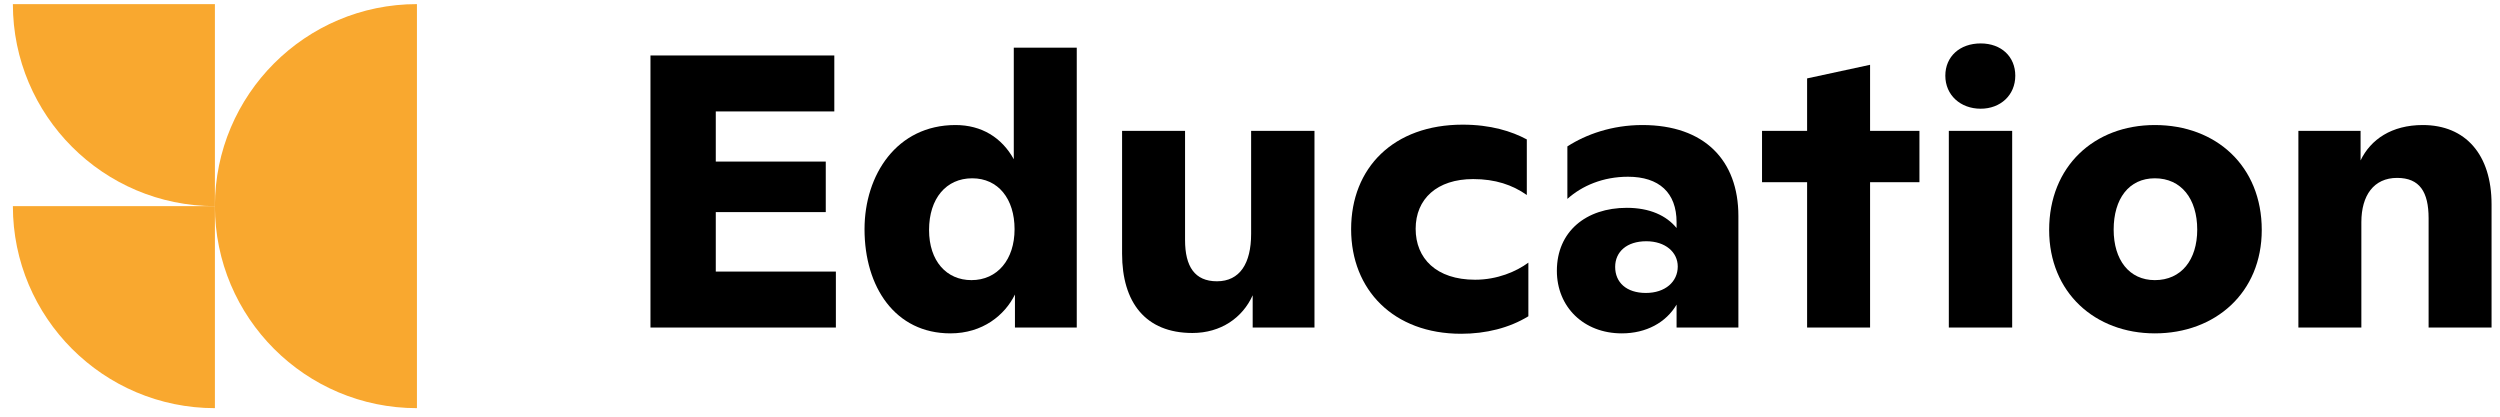
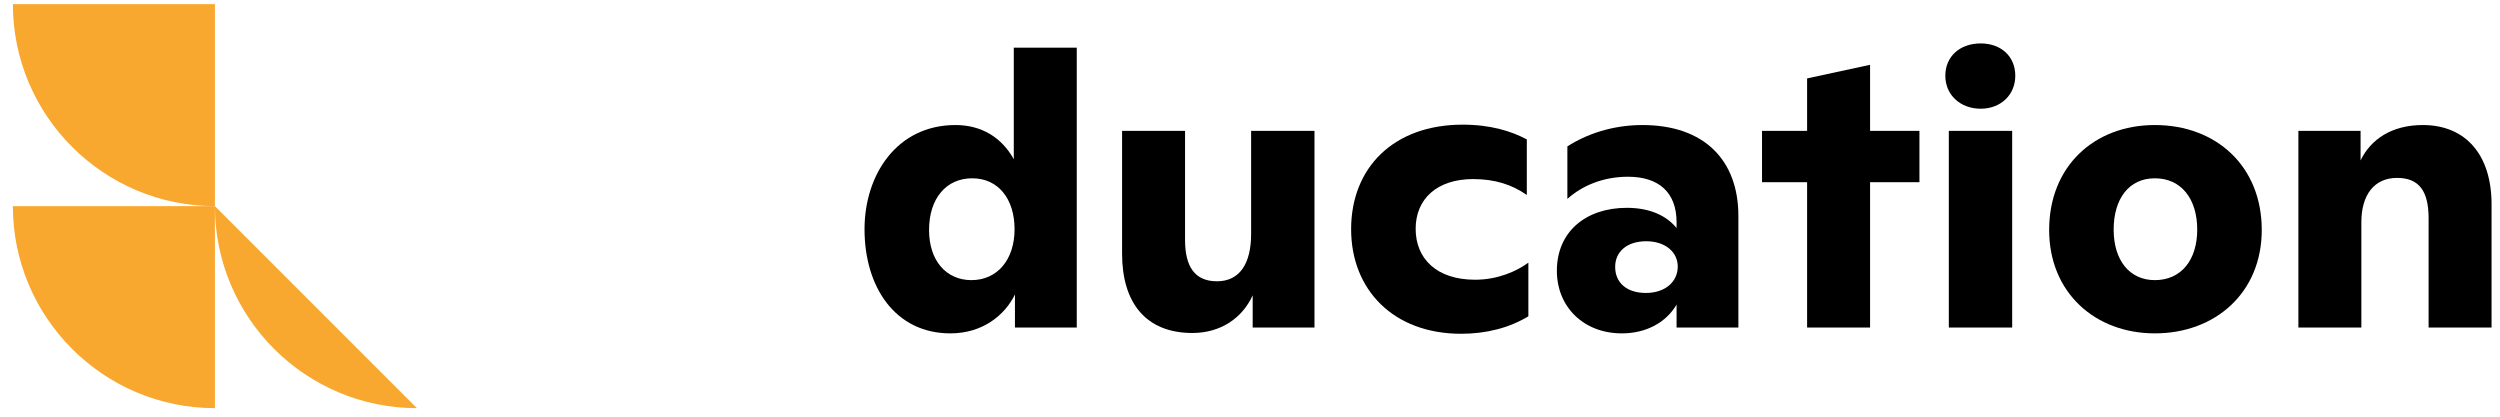
<svg xmlns="http://www.w3.org/2000/svg" width="138" height="23" viewBox="0 0 138 23" fill="none">
  <path d="M0.711 11.379C0.711 17.53 5.711 22.53 11.863 22.53L11.863 11.379L0.711 11.379Z" fill="#F9A82F" />
  <path d="M0.711 0.227C0.711 6.378 5.711 11.379 11.863 11.379L11.863 0.227L0.711 0.227Z" fill="#F9A82F" />
-   <path d="M23.015 22.53C16.863 22.53 11.863 17.53 11.863 11.379C11.863 5.227 16.863 0.227 23.015 0.227" fill="#F9A82F" />
-   <path d="M39.511 11.708H45.582V8.919H39.511V6.151H46.054V3.062H35.906V18.08H46.14V14.991H39.511V11.708Z" fill="black" />
+   <path d="M23.015 22.53C16.863 22.53 11.863 17.53 11.863 11.379" fill="#F9A82F" />
  <path d="M55.961 8.79C55.296 7.589 54.18 6.902 52.743 6.902C49.503 6.902 47.722 9.649 47.722 12.652C47.722 15.849 49.417 18.402 52.464 18.402C54.245 18.402 55.468 17.394 56.025 16.257V18.08H59.437V2.633H55.961V8.79ZM53.623 15.463C52.249 15.463 51.284 14.412 51.284 12.695C51.284 10.957 52.228 9.842 53.665 9.842C55.103 9.842 56.004 10.979 56.004 12.652C56.004 14.326 55.06 15.463 53.623 15.463Z" fill="black" />
  <path d="M69.062 12.91C69.062 14.54 68.44 15.527 67.174 15.527C65.951 15.527 65.415 14.712 65.415 13.253V7.224H61.939V14.004C61.939 16.686 63.226 18.381 65.822 18.381C67.388 18.381 68.59 17.544 69.148 16.299V18.08H72.559V7.224H69.062V12.91Z" fill="black" />
  <path d="M80.654 18.424C82.027 18.424 83.314 18.102 84.366 17.458V14.497C83.701 14.991 82.649 15.441 81.426 15.441C79.281 15.441 78.144 14.261 78.144 12.631C78.144 10.979 79.324 9.885 81.319 9.885C82.542 9.885 83.486 10.206 84.28 10.764V7.696C83.443 7.246 82.284 6.881 80.74 6.881C76.921 6.881 74.582 9.262 74.582 12.652C74.582 15.999 76.921 18.424 80.654 18.424Z" fill="black" />
  <path d="M90.659 6.902C88.986 6.902 87.548 7.417 86.519 8.082V10.979C87.334 10.249 88.492 9.756 89.865 9.756C91.582 9.756 92.547 10.636 92.547 12.266V12.588C91.989 11.901 91.067 11.472 89.801 11.472C87.548 11.472 85.939 12.781 85.939 14.948C85.939 16.943 87.42 18.402 89.522 18.402C90.874 18.402 91.968 17.801 92.547 16.814V18.08H95.959V11.923C95.959 8.855 94.092 6.902 90.659 6.902ZM90.852 16.171C89.78 16.171 89.157 15.591 89.157 14.733C89.157 13.897 89.801 13.317 90.874 13.317C91.925 13.317 92.612 13.918 92.612 14.712C92.612 15.549 91.925 16.171 90.852 16.171Z" fill="black" />
  <path d="M103.228 7.224V3.577L99.752 4.328V7.224H97.264V10.056H99.752V18.08H103.228V10.056H105.953V7.224H103.228Z" fill="black" />
  <path d="M109.334 6.001C110.429 6.001 111.244 5.25 111.244 4.178C111.244 3.126 110.472 2.397 109.334 2.397C108.176 2.397 107.382 3.126 107.382 4.178C107.382 5.25 108.219 6.001 109.334 6.001ZM111.072 18.08V7.224H107.575V18.08H111.072Z" fill="black" />
  <path d="M118.948 18.402C122.295 18.402 124.849 16.149 124.849 12.695C124.849 9.177 122.338 6.902 118.948 6.902C115.602 6.902 113.113 9.177 113.113 12.695C113.113 16.149 115.644 18.402 118.948 18.402ZM118.948 15.463C117.532 15.463 116.674 14.347 116.674 12.674C116.674 10.979 117.511 9.842 118.948 9.842C120.407 9.842 121.287 10.979 121.287 12.674C121.287 14.347 120.407 15.463 118.948 15.463Z" fill="black" />
  <path d="M133.737 6.902C132.02 6.902 130.862 7.696 130.304 8.855V7.224H126.871V18.08H130.347V12.266C130.347 10.786 131.034 9.82 132.321 9.82C133.565 9.82 134.059 10.593 134.059 12.052V18.08H137.534V11.279C137.534 8.533 136.097 6.902 133.737 6.902Z" fill="black" />
</svg>